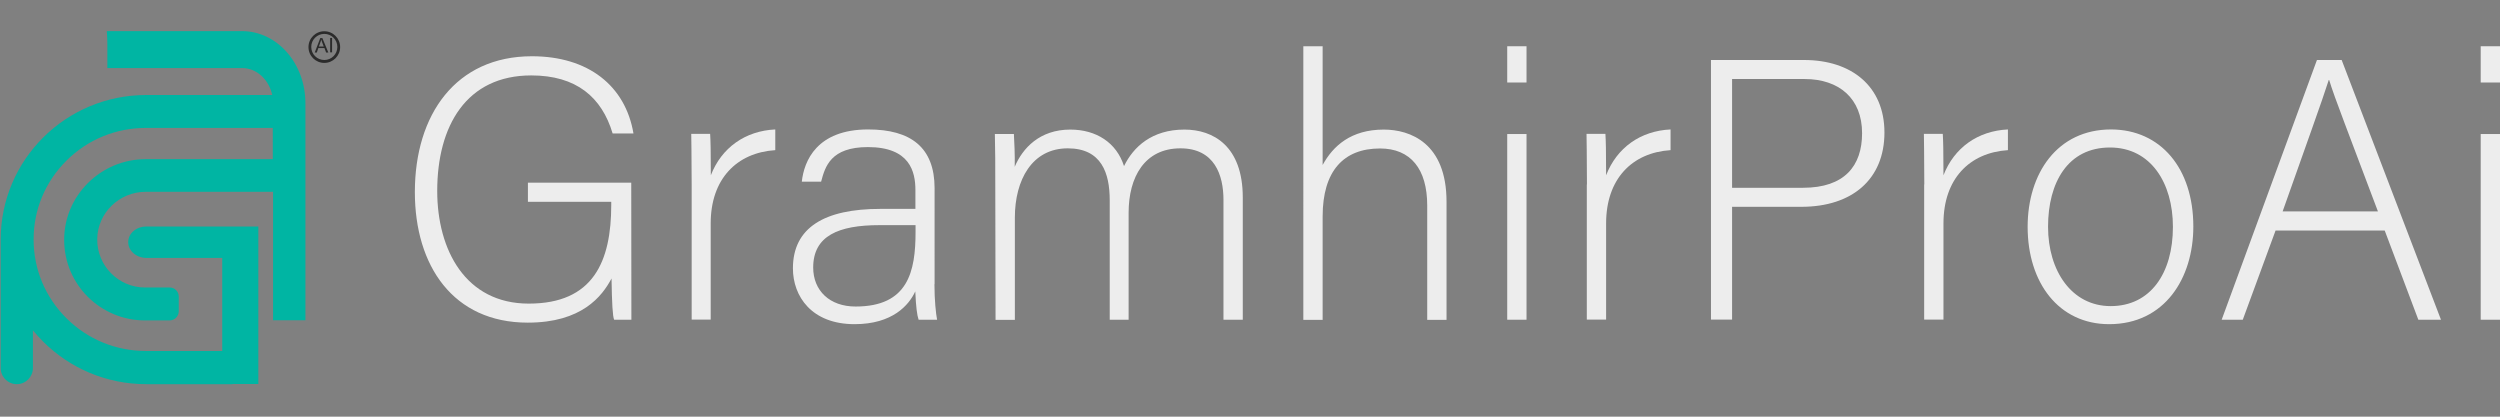
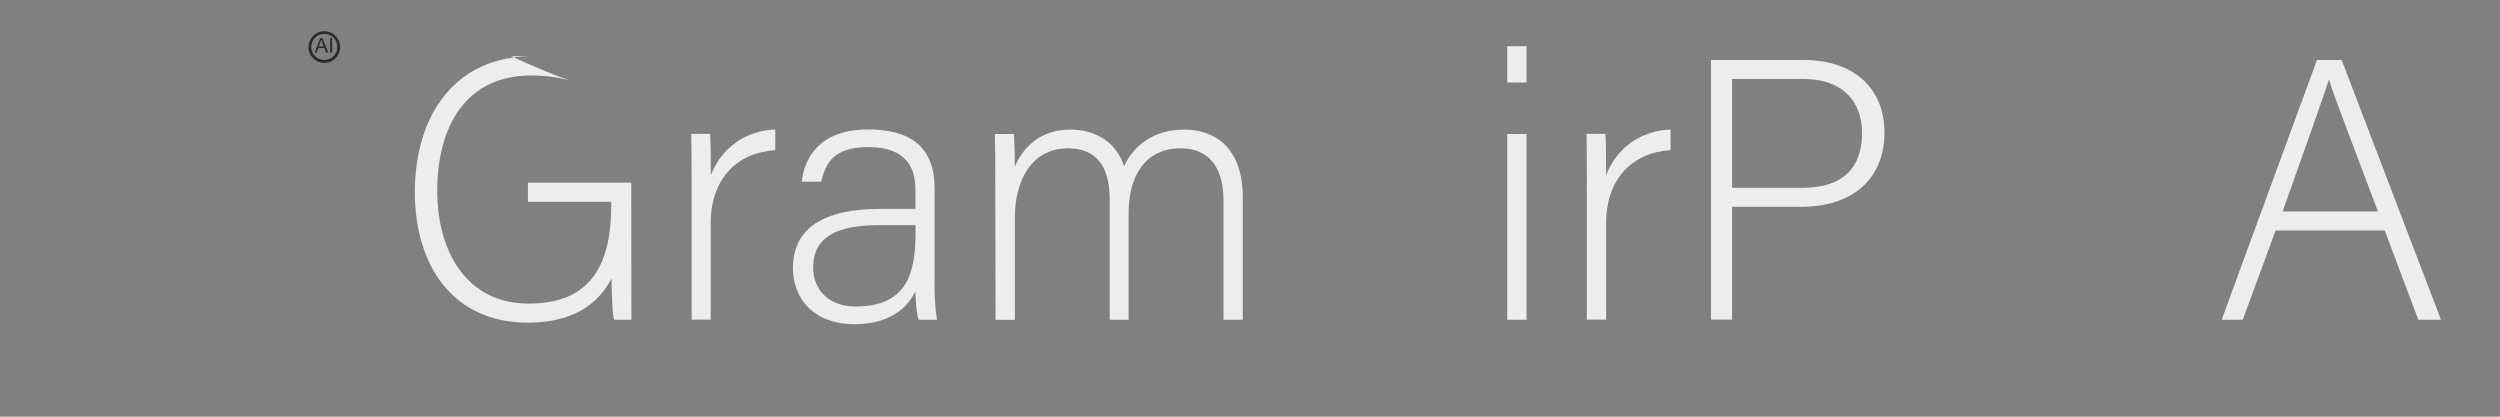
<svg xmlns="http://www.w3.org/2000/svg" version="1.1" id="Layer_1" x="0px" y="0px" viewBox="0 0 1800 300" style="enable-background:new 0 0 1800 300;" xml:space="preserve">
  <rect x="0" y="0" width="1800" height="300" fill="#808080" stroke="none" />
  <style type="text/css">
	.st0{fill:#EDEDED;}
	.st1{fill:#00B5A3;}
	.st2{fill:#2B2B2B;}
</style>
  <g id="Acumin_Variable_Concept">
-     <path class="st0" d="M454.6,230.2h-12.4c-1.1-2.2-1.6-11.8-1.9-29.7c-6.8,12.9-21.5,31.8-60.3,31.8c-53.7,0-81.3-40.9-81.3-94   c0-55.8,29.5-97.8,84.3-97.8c40.5,0,67.3,21.2,73.1,55.6h-15C433.3,70,415,54.3,382.5,54.3c-46.6,0-67.7,36.2-67.7,83.2   c0,42.5,20.4,81.1,65.9,81.1c46.5,0,59.4-30.3,59.4-71.2v-2.1h-60v-13.8h74.4L454.6,230.2L454.6,230.2z" />
+     <path class="st0" d="M454.6,230.2h-12.4c-1.1-2.2-1.6-11.8-1.9-29.7c-6.8,12.9-21.5,31.8-60.3,31.8c-53.7,0-81.3-40.9-81.3-94   c0-55.8,29.5-97.8,84.3-97.8h-15C433.3,70,415,54.3,382.5,54.3c-46.6,0-67.7,36.2-67.7,83.2   c0,42.5,20.4,81.1,65.9,81.1c46.5,0,59.4-30.3,59.4-71.2v-2.1h-60v-13.8h74.4L454.6,230.2L454.6,230.2z" />
    <path class="st0" d="M498,132.8c0-22.3-0.3-31.9-0.3-36.4h13.6c0.3,4.3,0.5,12.9,0.5,29.8c7.7-19.9,24.8-32,46.4-33v14.9   c-27.8,1.8-46.5,20.8-46.5,52.7v69.3H498V132.8z" />
    <path class="st0" d="M672.8,204.6c0,11.8,1.1,21.4,1.9,25.6h-13.3c-1.1-3.2-1.9-9.1-2.4-20.4c-4.5,9.8-16.3,23.6-43.7,23.6   c-31,0-44.4-20.1-44.4-40.2c0-29.4,22.8-42.8,62.9-42.8c11.1,0,19.9,0,25.3,0v-13.5c0-13.3-4-31-34.2-31c-26.8,0-30.8,14-33.7,24.9   h-13.9c1.6-14.9,10.8-37.6,47.8-37.6c30.6,0,47.8,12.9,47.8,42.3V204.6z M659.2,162.1c-5,0-17.2,0-26,0c-29.5,0-47.7,7.7-47.7,30.5   c0,16.7,11.9,28.1,30.5,28.1c37.9,0,43.2-25.2,43.2-53.8L659.2,162.1L659.2,162.1z" />
    <path class="st0" d="M716.6,131c0-11.5,0-24.1-0.3-34.5H730c0.3,4.5,0.8,15.9,0.6,23.6c5.6-13.3,17.9-26.8,40-26.8   c18.7,0,33.3,9.4,38.7,26.3c6.7-13.8,20-26.3,43.5-26.3c20.7,0,42,11.8,42,48.9v88h-13.9v-86.3c0-17.8-6.4-37.1-31-37.1   c-25.7,0-37.3,20.6-37.3,46.4v77h-13.6v-86c0-19.4-5.8-37.4-30.2-37.4c-25.7,0-38.1,22.7-38.1,49.9v73.6h-13.9L716.6,131L716.6,131   z" />
-     <path class="st0" d="M952.3,33.3v85.5c7.5-13.8,20.5-25.5,44-25.5c19.1,0,45.2,9.7,45.2,51.9v85.1h-13.9v-82.3   c0-26.3-11.9-41.1-34-41.1c-26.3,0-41.3,16.3-41.3,48.9v74.5h-13.9V33.3H952.3z" />
    <path class="st0" d="M1085.2,33.3h13.9v26.1h-13.9V33.3z M1085.2,96.5h13.9v133.7h-13.9V96.5z" />
    <path class="st0" d="M1142.6,132.8c0-22.3-0.3-31.9-0.3-36.4h13.6c0.3,4.3,0.5,12.9,0.5,29.8c7.7-19.9,24.8-32,46.4-33v14.9   c-27.8,1.8-46.4,20.8-46.4,52.7v69.3h-13.9V132.8z" />
    <path class="st0" d="M1231.9,43.2h67c34.3,0,57.9,19,57.9,52.2c0,33.8-23.4,53.5-59.8,53.5h-49.9v81.2h-15.2V43.2z M1247.1,135.2   h51.1c29.9,0,42.5-15.8,42.5-39.3c0-25-16.5-39-41.4-39h-52.2V135.2z" />
-     <path class="st0" d="M1385.5,132.8c0-22.3-0.3-31.9-0.3-36.4h13.6c0.3,4.3,0.5,12.9,0.5,29.8c7.7-19.9,24.8-32,46.4-33v14.9   c-27.8,1.8-46.4,20.8-46.4,52.7v69.3h-13.9V132.8z" />
-     <path class="st0" d="M1579.2,163.1c0,37.3-20.7,70.3-60.6,70.3c-36.2,0-58.7-29.7-58.7-70.1c0-38.3,21.2-70.1,60.1-70.1   C1555.6,93.3,1579.2,121.1,1579.2,163.1z M1474.6,163.3c0,31.7,17,57.1,45.1,57.1c28.6,0,44.8-23.6,44.8-57.1   c0-31.5-15.9-57.1-45.3-57.1C1488.9,106.2,1474.6,131.3,1474.6,163.3z" />
    <path class="st0" d="M1638.4,166l-23.6,64.2h-15.2l68.6-187h17.8l71.5,187h-16.3L1717,166H1638.4z M1712.1,152.2   c-20.7-55.2-31.3-81.9-35.1-94.6h-0.3c-4.5,14.3-16.5,47.3-33.2,94.6H1712.1z" />
-     <path class="st0" d="M1786.1,33.3h13.9v26.1h-13.9V33.3z M1786.1,96.5h13.9v133.7h-13.9V96.5z" />
  </g>
  <g>
-     <path class="st1" d="M219.9,74.3v156.3c-0.5,0-1,0-1.5,0h-21.8v-92.5h-91.7c-18.9,0-34.7,15.1-34.9,34.1   c-0.2,19.1,15.3,34.8,34.4,34.8h17.8c3.6,0,6.5,2.9,6.5,6.6v10.5c0,3.6-2.9,6.6-6.6,6.6h-17.8c-16,0-30.5-6.5-41.1-17   c-10.4-10.4-16.9-24.7-17-40.6c-0.3-32.2,26.4-58.5,58.6-58.5h91.6V92.1h-91.3c-21.6,0-41.9,8.3-57.2,23.5   c-15.3,15.2-23.7,35.3-23.7,56.8s8.4,41.6,23.7,56.8c15.3,15.2,35.6,23.5,57.2,23.5H160v-67h-54.6c-7.2,0-13.1-5.1-13.1-11.4   c0-6.2,5.8-11.2,12.9-11.2H186v113.4h-18.6v0.1h-62.1c-29,0-55.2-11.7-74.1-30.5c-2.6-2.6-5.1-5.4-7.5-8.2v27.1   c0,6.4-5.2,11.6-11.6,11.6s-11.6-5.2-11.6-11.6v-92.5c0-57.5,46.9-104.1,104.8-104.1H196c-2.4-11.1-11.2-19.4-21.7-19.4H77.3V32.2   c0-3.3-0.1-6.6-0.4-9.8c0.2,0,0.3,0,0.5,0h96.8C199.5,22.4,219.9,45.6,219.9,74.3z" />
    <g>
      <path class="st2" d="M233.5,24.4c5.2,0,9.4,4.2,9.4,9.4s-4.2,9.4-9.4,9.4s-9.4-4.2-9.4-9.4S228.3,24.4,233.5,24.4 M233.5,22.5    c-6.3,0-11.4,5.1-11.4,11.4s5.1,11.4,11.4,11.4s11.4-5.1,11.4-11.4S239.8,22.5,233.5,22.5L233.5,22.5z" />
      <g>
        <path class="st2" d="M226.6,37.8l4-10.4h1.5l4.3,10.4h-1.6l-1.2-3.2h-4.4l-1.1,3.2H226.6z M229.6,33.5h3.5l-1.1-2.9     c-0.3-0.9-0.6-1.6-0.7-2.2c-0.1,0.7-0.3,1.3-0.6,2L229.6,33.5z" />
        <path class="st2" d="M237.7,37.8V27.3h1.4v10.4H237.7z" />
      </g>
    </g>
  </g>
</svg>